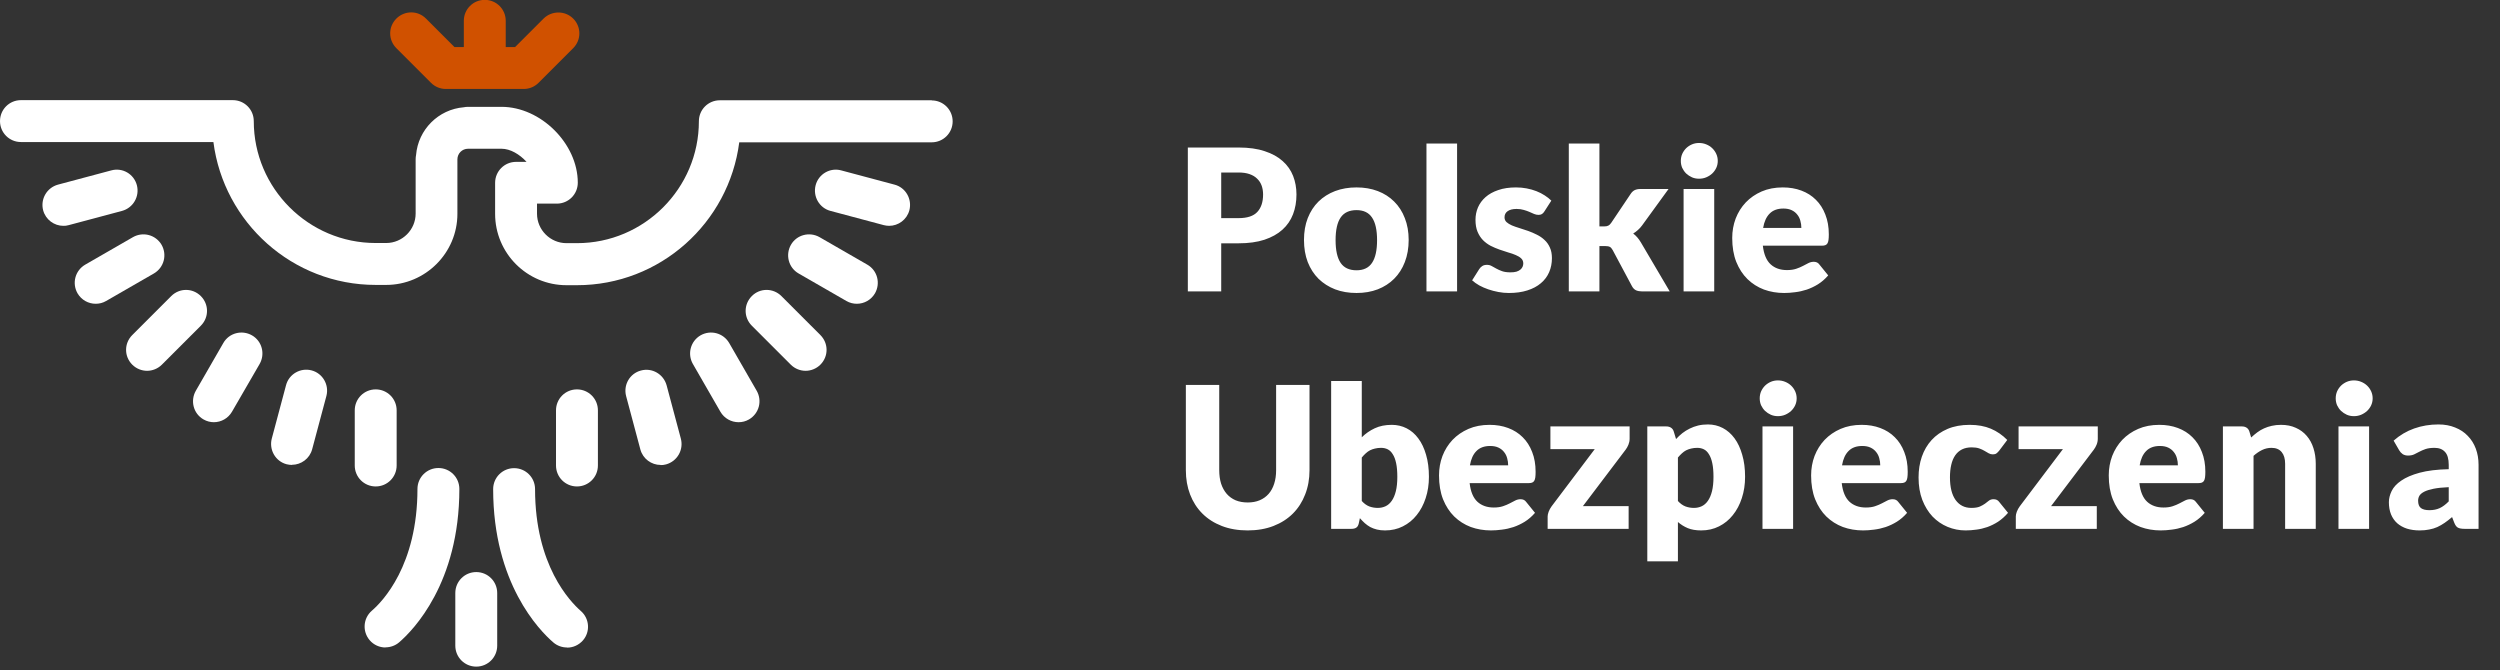
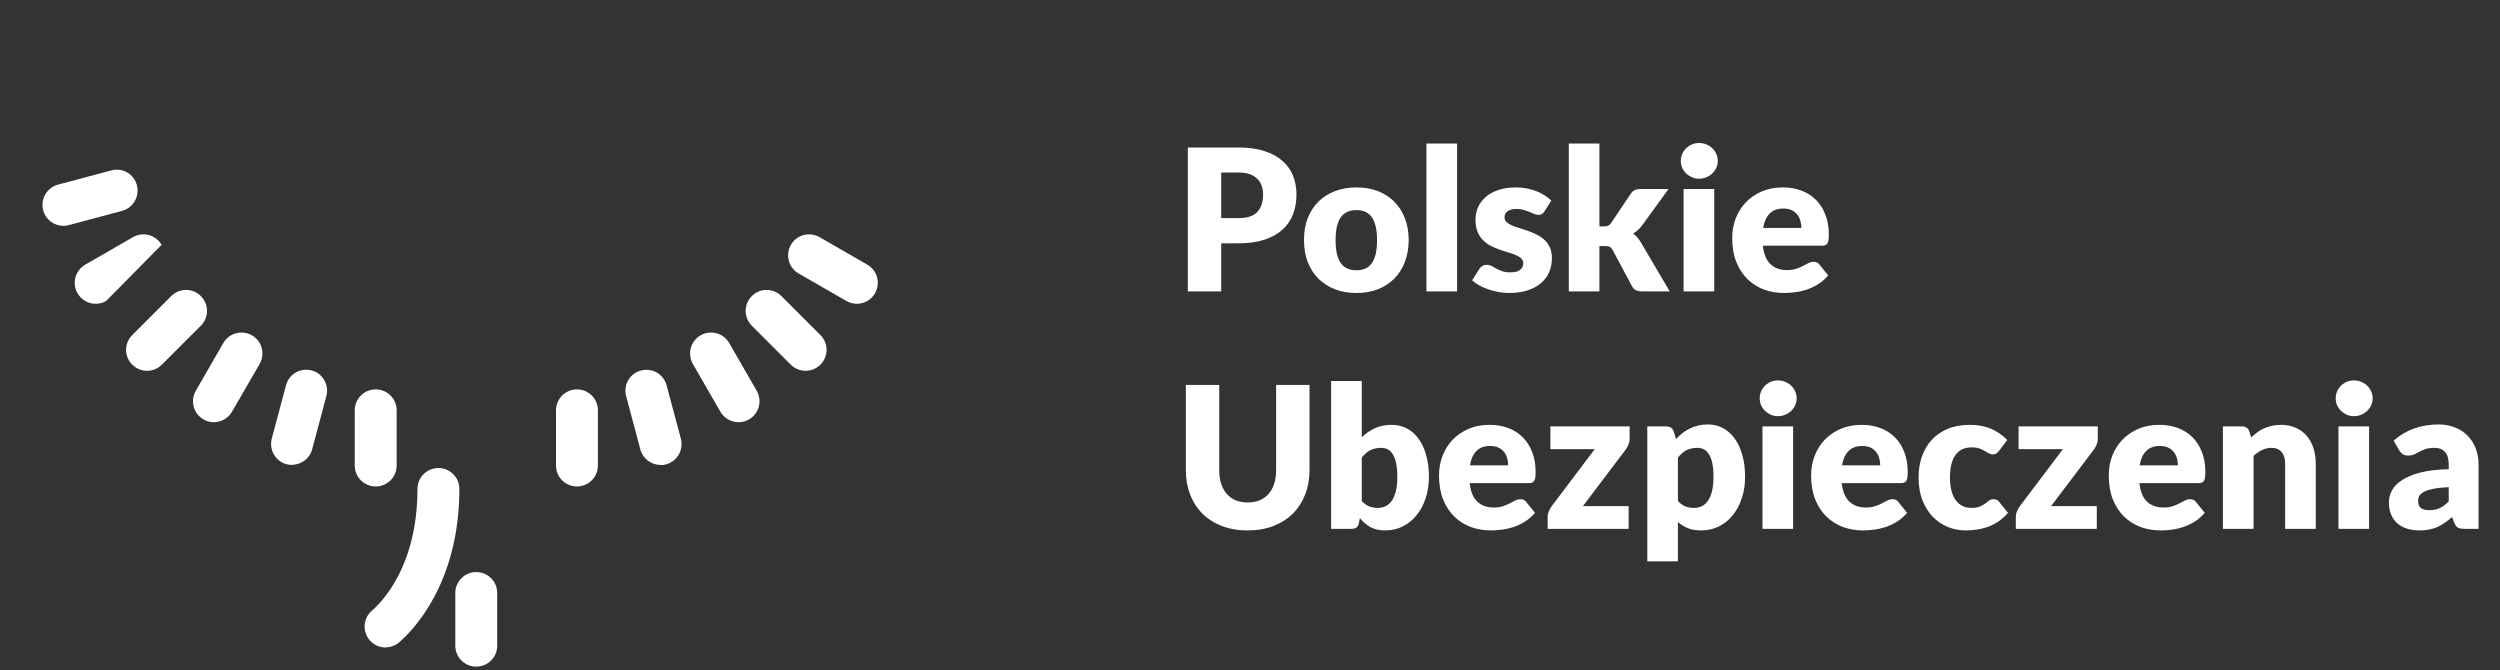
<svg xmlns="http://www.w3.org/2000/svg" fill="none" height="48" viewBox="0 0 179 48" width="179">
  <rect x="0" y="0" width="179" height="48" fill="#333333" stroke="none" />
  <g clip-path="url(#clip0_398_70)">
    <path d="M27.6 46.36C27.18 46.36 26.76 46.18 26.47 45.84C25.93 45.21 26 44.27 26.62 43.73C27.39 43.07 29.89 40.48 29.89 35.01C29.89 34.18 30.56 33.51 31.39 33.51C32.22 33.51 32.89 34.18 32.89 35.01C32.89 41.74 29.59 45.12 28.58 45.99C28.3 46.23 27.95 46.35 27.6 46.35V46.36Z" fill="white" />
-     <path d="M40.6 46.36C40.25 46.36 39.9 46.24 39.62 46C38.61 45.13 35.31 41.75 35.31 35.02C35.31 34.19 35.98 33.52 36.81 33.52C37.64 33.52 38.31 34.19 38.31 35.02C38.31 40.48 40.82 43.07 41.58 43.74C42.21 44.28 42.28 45.23 41.74 45.85C41.44 46.19 41.03 46.37 40.61 46.37L40.6 46.36Z" fill="white" />
    <path d="M41.31 34.83C40.48 34.83 39.81 34.16 39.81 33.33V29.38C39.81 28.55 40.48 27.88 41.31 27.88C42.14 27.88 42.81 28.55 42.81 29.38V33.33C42.81 34.16 42.14 34.83 41.31 34.83Z" fill="white" />
    <path d="M61.35 21.75C61.1 21.75 60.84 21.69 60.6 21.55L57.18 19.58C56.46 19.17 56.22 18.25 56.63 17.53C57.04 16.81 57.96 16.57 58.68 16.98L62.1 18.95C62.82 19.36 63.06 20.28 62.65 21C62.37 21.48 61.87 21.75 61.35 21.75Z" fill="white" />
    <path d="M57.68 26.55C57.3 26.55 56.91 26.4 56.62 26.11L53.83 23.32C53.24 22.73 53.24 21.79 53.83 21.2C54.41 20.61 55.36 20.61 55.95 21.2L58.74 23.99C59.33 24.58 59.33 25.52 58.74 26.11C58.45 26.4 58.06 26.55 57.68 26.55Z" fill="white" />
    <path d="M52.88 30.23C52.36 30.23 51.86 29.96 51.58 29.48L49.61 26.06C49.2 25.34 49.44 24.43 50.16 24.01C50.88 23.6 51.79 23.84 52.21 24.56L54.18 27.98C54.59 28.7 54.35 29.61 53.63 30.03C53.39 30.17 53.14 30.23 52.88 30.23Z" fill="white" />
-     <path d="M63.67 16.17C63.54 16.17 63.41 16.15 63.28 16.12L59.46 15.1C58.66 14.89 58.19 14.06 58.4 13.26C58.61 12.46 59.44 11.98 60.23 12.2L64.05 13.22C64.85 13.43 65.32 14.26 65.11 15.06C64.93 15.73 64.32 16.17 63.66 16.17H63.67Z" fill="white" />
    <path d="M47.3 33.29C46.64 33.29 46.03 32.85 45.85 32.18L44.83 28.36C44.62 27.56 45.09 26.74 45.89 26.53C46.69 26.31 47.51 26.79 47.73 27.59L48.75 31.41C48.96 32.21 48.49 33.03 47.69 33.25C47.56 33.29 47.43 33.3 47.3 33.3V33.29Z" fill="white" />
    <path d="M26.9 34.83C26.07 34.83 25.4 34.16 25.4 33.33V29.38C25.4 28.55 26.07 27.88 26.9 27.88C27.73 27.88 28.4 28.55 28.4 29.38V33.33C28.4 34.16 27.73 34.83 26.9 34.83Z" fill="white" />
-     <path d="M6.85 21.75C6.33 21.75 5.83 21.48 5.55 21C5.14 20.28 5.38 19.37 6.1 18.95L9.52 16.98C10.24 16.57 11.15 16.81 11.57 17.53C11.98 18.25 11.74 19.16 11.02 19.58L7.6 21.55C7.36 21.69 7.11 21.75 6.85 21.75Z" fill="white" />
+     <path d="M6.85 21.75C6.33 21.75 5.83 21.48 5.55 21C5.14 20.28 5.38 19.37 6.1 18.95L9.52 16.98C10.24 16.57 11.15 16.81 11.57 17.53L7.6 21.55C7.36 21.69 7.11 21.75 6.85 21.75Z" fill="white" />
    <path d="M10.53 26.55C10.15 26.55 9.76 26.4 9.47 26.11C8.88 25.52 8.88 24.58 9.47 23.99L12.26 21.2C12.85 20.61 13.79 20.61 14.38 21.2C14.97 21.79 14.97 22.73 14.38 23.32L11.59 26.11C11.3 26.4 10.91 26.55 10.53 26.55Z" fill="white" />
    <path d="M15.32 30.23C15.07 30.23 14.81 30.17 14.57 30.03C13.85 29.62 13.61 28.7 14.02 27.98L15.99 24.56C16.4 23.84 17.32 23.6 18.04 24.01C18.76 24.42 19 25.34 18.59 26.06L16.61 29.48C16.33 29.96 15.83 30.23 15.31 30.23H15.32Z" fill="white" />
    <path d="M4.54 16.17C3.88 16.17 3.27 15.73 3.09 15.06C2.88 14.26 3.35 13.44 4.15 13.22L7.97 12.2C8.77 11.98 9.59 12.46 9.8 13.26C10.01 14.06 9.54 14.88 8.74 15.1L4.92 16.12C4.79 16.16 4.66 16.17 4.53 16.17H4.54Z" fill="white" />
    <path d="M20.91 33.29C20.78 33.29 20.65 33.27 20.52 33.24C19.72 33.03 19.25 32.2 19.46 31.4L20.48 27.58C20.69 26.78 21.52 26.31 22.31 26.52C23.11 26.73 23.58 27.56 23.37 28.35L22.35 32.17C22.17 32.84 21.56 33.28 20.9 33.28L20.91 33.29Z" fill="white" />
    <path d="M34.1 47.73C33.27 47.73 32.6 47.06 32.6 46.23V42.46C32.6 41.63 33.27 40.96 34.1 40.96C34.93 40.96 35.6 41.63 35.6 42.46V46.23C35.6 47.06 34.93 47.73 34.1 47.73Z" fill="white" />
-     <path d="M66.71 7.18H51.54C50.71 7.18 50.04 7.85 50.04 8.68C50.04 13.49 46.12 17.41 41.31 17.41H40.56C39.4 17.41 38.45 16.46 38.45 15.3V14.58H39.87C40.7 14.58 41.37 13.91 41.37 13.08C41.37 10.29 38.72 7.65 35.91 7.65H33.51C33.41 7.65 33.3 7.66 33.21 7.68C31.39 7.83 29.94 9.28 29.79 11.1C29.77 11.2 29.76 11.3 29.76 11.4V15.29C29.76 16.45 28.81 17.4 27.65 17.4H26.9C22.09 17.4 18.17 13.48 18.17 8.67C18.17 7.84 17.5 7.17 16.67 7.17H1.5C0.67 7.17 0 7.84 0 8.67C0 9.5 0.67 10.17 1.5 10.17H15.28C16.02 15.93 20.94 20.4 26.9 20.4H27.65C30.46 20.4 32.75 18.11 32.75 15.31C32.75 15.31 32.75 15.31 32.75 15.3V11.41C32.75 10.99 33.09 10.65 33.51 10.65H35.91C36.54 10.65 37.21 11.05 37.7 11.59H36.95C36.12 11.59 35.45 12.26 35.45 13.09V15.31C35.45 18.13 37.74 20.42 40.56 20.42H41.31C47.27 20.42 52.19 15.95 52.93 10.19H66.71C67.54 10.19 68.21 9.52 68.21 8.69C68.21 7.86 67.54 7.19 66.71 7.19V7.18Z" fill="white" />
-     <path d="M41.04 1.33C40.46 0.75 39.51 0.75 38.92 1.33L36.88 3.37H36.21V1.49C36.21 0.66 35.54 -0.01 34.71 -0.01C33.88 -0.01 33.21 0.66 33.21 1.49V3.37H32.54L30.5 1.33C29.92 0.74 28.97 0.74 28.38 1.33C27.79 1.92 27.79 2.86 28.38 3.45L30.86 5.93C31.14 6.21 31.52 6.37 31.92 6.37H37.5C37.9 6.37 38.28 6.21 38.56 5.93L41.04 3.45C41.63 2.86 41.63 1.92 41.04 1.33Z" fill="#D05100" />
  </g>
  <path d="M87.439 17.421V20.865H85.049V10.562H88.683C89.409 10.562 90.032 10.649 90.55 10.824C91.073 10.993 91.502 11.229 91.837 11.531C92.177 11.832 92.426 12.188 92.587 12.598C92.747 13.009 92.827 13.452 92.827 13.928C92.827 14.442 92.745 14.913 92.58 15.342C92.415 15.771 92.162 16.139 91.823 16.445C91.484 16.752 91.052 16.992 90.529 17.167C90.01 17.336 89.395 17.421 88.683 17.421H87.439ZM87.439 15.618H88.683C89.306 15.618 89.753 15.47 90.027 15.172C90.3 14.876 90.437 14.461 90.437 13.928C90.437 13.692 90.402 13.478 90.331 13.284C90.26 13.091 90.152 12.926 90.006 12.789C89.864 12.648 89.683 12.54 89.461 12.464C89.244 12.389 88.985 12.351 88.683 12.351H87.439V15.618ZM97.127 13.419C97.683 13.419 98.19 13.506 98.648 13.68C99.105 13.855 99.496 14.105 99.821 14.43C100.151 14.755 100.406 15.151 100.585 15.618C100.769 16.08 100.861 16.601 100.861 17.181C100.861 17.765 100.769 18.293 100.585 18.765C100.406 19.232 100.151 19.63 99.821 19.96C99.496 20.285 99.105 20.537 98.648 20.716C98.19 20.891 97.683 20.978 97.127 20.978C96.566 20.978 96.055 20.891 95.593 20.716C95.135 20.537 94.739 20.285 94.405 19.96C94.075 19.63 93.818 19.232 93.634 18.765C93.455 18.293 93.365 17.765 93.365 17.181C93.365 16.601 93.455 16.08 93.634 15.618C93.818 15.151 94.075 14.755 94.405 14.43C94.739 14.105 95.135 13.855 95.593 13.68C96.055 13.506 96.566 13.419 97.127 13.419ZM97.127 19.352C97.632 19.352 98.002 19.175 98.237 18.821C98.478 18.463 98.598 17.921 98.598 17.195C98.598 16.469 98.478 15.929 98.237 15.576C98.002 15.222 97.632 15.045 97.127 15.045C96.609 15.045 96.229 15.222 95.989 15.576C95.748 15.929 95.628 16.469 95.628 17.195C95.628 17.921 95.748 18.463 95.989 18.821C96.229 19.175 96.609 19.352 97.127 19.352ZM104.327 10.279V20.865H102.135V10.279H104.327ZM110.58 15.137C110.524 15.227 110.463 15.29 110.397 15.328C110.335 15.366 110.255 15.385 110.156 15.385C110.052 15.385 109.949 15.363 109.845 15.321C109.741 15.274 109.628 15.224 109.506 15.172C109.388 15.121 109.253 15.073 109.102 15.031C108.952 14.984 108.78 14.96 108.586 14.96C108.308 14.96 108.094 15.015 107.943 15.123C107.797 15.227 107.724 15.373 107.724 15.561C107.724 15.698 107.771 15.811 107.865 15.901C107.964 15.99 108.094 16.071 108.254 16.141C108.414 16.207 108.596 16.271 108.798 16.332C109.001 16.393 109.209 16.462 109.421 16.537C109.633 16.613 109.84 16.702 110.043 16.806C110.246 16.905 110.427 17.03 110.587 17.181C110.748 17.327 110.875 17.506 110.969 17.718C111.068 17.93 111.118 18.185 111.118 18.482C111.118 18.845 111.052 19.18 110.92 19.486C110.788 19.793 110.59 20.056 110.326 20.278C110.067 20.5 109.744 20.672 109.357 20.794C108.975 20.917 108.534 20.978 108.035 20.978C107.785 20.978 107.535 20.955 107.285 20.907C107.035 20.86 106.792 20.797 106.557 20.716C106.326 20.636 106.111 20.542 105.913 20.434C105.715 20.32 105.546 20.2 105.404 20.073L105.913 19.267C105.975 19.173 106.048 19.099 106.132 19.048C106.217 18.991 106.328 18.963 106.465 18.963C106.592 18.963 106.705 18.991 106.804 19.048C106.908 19.104 107.019 19.166 107.137 19.232C107.254 19.297 107.391 19.359 107.547 19.415C107.707 19.472 107.907 19.5 108.148 19.5C108.318 19.5 108.461 19.484 108.579 19.451C108.697 19.413 108.791 19.363 108.862 19.302C108.933 19.241 108.985 19.173 109.018 19.097C109.051 19.022 109.067 18.944 109.067 18.864C109.067 18.718 109.018 18.597 108.919 18.503C108.82 18.409 108.69 18.329 108.53 18.263C108.369 18.192 108.186 18.128 107.978 18.072C107.775 18.011 107.568 17.942 107.356 17.867C107.144 17.791 106.934 17.702 106.726 17.598C106.524 17.49 106.342 17.355 106.182 17.195C106.022 17.03 105.892 16.83 105.793 16.594C105.694 16.358 105.645 16.073 105.645 15.738C105.645 15.427 105.703 15.132 105.821 14.854C105.944 14.571 106.125 14.324 106.366 14.112C106.606 13.9 106.908 13.732 107.271 13.61C107.634 13.482 108.058 13.419 108.544 13.419C108.808 13.419 109.062 13.442 109.308 13.489C109.557 13.537 109.791 13.603 110.008 13.688C110.224 13.772 110.422 13.874 110.602 13.992C110.781 14.105 110.939 14.23 111.075 14.366L110.58 15.137ZM114.518 10.279V16.212H114.843C114.98 16.212 115.084 16.193 115.155 16.155C115.23 16.118 115.301 16.049 115.367 15.95L116.753 13.886C116.833 13.763 116.927 13.673 117.036 13.617C117.149 13.56 117.29 13.532 117.46 13.532H119.468L117.573 16.141C117.483 16.264 117.384 16.372 117.276 16.467C117.172 16.561 117.059 16.646 116.937 16.721C117.149 16.881 117.333 17.094 117.488 17.358L119.553 20.865H117.573C117.408 20.865 117.264 20.839 117.142 20.787C117.024 20.731 116.927 20.634 116.852 20.497L115.466 17.902C115.4 17.784 115.331 17.709 115.261 17.676C115.19 17.638 115.084 17.619 114.942 17.619H114.518V20.865H112.326V10.279H114.518ZM122.738 13.532V20.865H120.545V13.532H122.738ZM122.992 11.524C122.992 11.698 122.957 11.863 122.886 12.019C122.815 12.169 122.719 12.304 122.596 12.422C122.474 12.535 122.33 12.627 122.165 12.697C122.005 12.764 121.832 12.796 121.649 12.796C121.469 12.796 121.302 12.764 121.147 12.697C120.991 12.627 120.852 12.535 120.729 12.422C120.611 12.304 120.517 12.169 120.446 12.019C120.38 11.863 120.347 11.698 120.347 11.524C120.347 11.345 120.38 11.177 120.446 11.022C120.517 10.866 120.611 10.729 120.729 10.611C120.852 10.494 120.991 10.402 121.147 10.336C121.302 10.27 121.469 10.237 121.649 10.237C121.832 10.237 122.005 10.27 122.165 10.336C122.33 10.402 122.474 10.494 122.596 10.611C122.719 10.729 122.815 10.866 122.886 11.022C122.957 11.177 122.992 11.345 122.992 11.524ZM127.647 13.419C128.133 13.419 128.576 13.494 128.977 13.645C129.382 13.796 129.729 14.015 130.016 14.303C130.309 14.59 130.535 14.944 130.695 15.363C130.86 15.778 130.943 16.25 130.943 16.778C130.943 16.943 130.936 17.077 130.921 17.181C130.907 17.285 130.881 17.367 130.844 17.428C130.806 17.49 130.754 17.532 130.688 17.556C130.627 17.579 130.547 17.591 130.448 17.591H126.219C126.29 18.204 126.476 18.649 126.778 18.927C127.079 19.201 127.468 19.338 127.944 19.338C128.199 19.338 128.418 19.307 128.602 19.246C128.786 19.184 128.949 19.116 129.09 19.041C129.236 18.965 129.368 18.897 129.486 18.835C129.609 18.774 129.736 18.744 129.868 18.744C130.042 18.744 130.174 18.807 130.264 18.934L130.9 19.719C130.674 19.979 130.429 20.191 130.165 20.356C129.906 20.516 129.637 20.643 129.359 20.738C129.085 20.827 128.809 20.889 128.531 20.922C128.258 20.959 127.996 20.978 127.746 20.978C127.233 20.978 126.749 20.896 126.297 20.731C125.849 20.561 125.455 20.311 125.116 19.981C124.781 19.651 124.515 19.241 124.317 18.751C124.123 18.26 124.027 17.69 124.027 17.039C124.027 16.549 124.109 16.085 124.274 15.646C124.444 15.208 124.684 14.824 124.996 14.494C125.311 14.164 125.691 13.902 126.134 13.709C126.582 13.515 127.086 13.419 127.647 13.419ZM127.69 14.932C127.27 14.932 126.943 15.052 126.707 15.293C126.471 15.528 126.316 15.87 126.24 16.318H128.977C128.977 16.144 128.953 15.974 128.906 15.809C128.864 15.644 128.791 15.498 128.687 15.37C128.588 15.239 128.456 15.132 128.291 15.052C128.126 14.972 127.926 14.932 127.69 14.932ZM89.334 35.977C89.654 35.977 89.94 35.925 90.189 35.821C90.444 35.713 90.659 35.56 90.833 35.362C91.007 35.164 91.139 34.923 91.229 34.64C91.323 34.353 91.37 34.028 91.37 33.665V27.562H93.761V33.665C93.761 34.296 93.657 34.876 93.449 35.404C93.247 35.932 92.954 36.387 92.573 36.769C92.191 37.151 91.726 37.448 91.18 37.66C90.633 37.872 90.017 37.978 89.334 37.978C88.646 37.978 88.028 37.872 87.481 37.66C86.934 37.448 86.47 37.151 86.088 36.769C85.706 36.387 85.414 35.932 85.211 35.404C85.008 34.876 84.907 34.296 84.907 33.665V27.562H87.297V33.657C87.297 34.02 87.342 34.346 87.432 34.633C87.526 34.916 87.66 35.159 87.835 35.362C88.009 35.56 88.221 35.713 88.471 35.821C88.726 35.925 89.013 35.977 89.334 35.977ZM95.31 37.865V27.279H97.503V31.31C97.776 31.041 98.085 30.827 98.429 30.666C98.778 30.501 99.186 30.419 99.652 30.419C100.034 30.419 100.388 30.501 100.713 30.666C101.038 30.831 101.319 31.074 101.554 31.395C101.79 31.71 101.974 32.099 102.106 32.561C102.243 33.023 102.311 33.549 102.311 34.138C102.311 34.69 102.233 35.199 102.078 35.666C101.927 36.133 101.712 36.538 101.434 36.882C101.161 37.226 100.831 37.495 100.444 37.688C100.062 37.882 99.638 37.978 99.171 37.978C98.955 37.978 98.759 37.957 98.585 37.914C98.415 37.872 98.257 37.813 98.111 37.738C97.969 37.658 97.837 37.563 97.715 37.455C97.597 37.346 97.481 37.229 97.368 37.101L97.29 37.469C97.257 37.62 97.196 37.724 97.107 37.78C97.022 37.837 96.909 37.865 96.767 37.865H95.31ZM98.889 32.066C98.728 32.066 98.582 32.083 98.45 32.116C98.323 32.144 98.203 32.187 98.09 32.243C97.981 32.3 97.88 32.373 97.785 32.462C97.691 32.547 97.597 32.646 97.503 32.759V35.871C97.668 36.055 97.847 36.184 98.04 36.26C98.233 36.331 98.436 36.366 98.648 36.366C98.851 36.366 99.037 36.326 99.207 36.246C99.376 36.166 99.523 36.038 99.645 35.864C99.772 35.685 99.871 35.454 99.942 35.171C100.013 34.888 100.048 34.544 100.048 34.138C100.048 33.752 100.02 33.426 99.963 33.163C99.907 32.898 99.827 32.686 99.723 32.526C99.624 32.361 99.504 32.243 99.362 32.172C99.221 32.102 99.063 32.066 98.889 32.066ZM106.654 30.419C107.14 30.419 107.583 30.494 107.984 30.645C108.389 30.796 108.735 31.015 109.023 31.303C109.315 31.59 109.542 31.944 109.702 32.363C109.867 32.778 109.949 33.25 109.949 33.778C109.949 33.943 109.942 34.077 109.928 34.181C109.914 34.285 109.888 34.367 109.85 34.428C109.813 34.49 109.761 34.532 109.695 34.556C109.634 34.579 109.553 34.591 109.454 34.591H105.226C105.296 35.204 105.483 35.649 105.784 35.927C106.086 36.201 106.475 36.338 106.951 36.338C107.206 36.338 107.425 36.307 107.609 36.246C107.793 36.184 107.955 36.116 108.097 36.041C108.243 35.965 108.375 35.897 108.493 35.836C108.615 35.774 108.743 35.744 108.875 35.744C109.049 35.744 109.181 35.807 109.271 35.934L109.907 36.719C109.681 36.979 109.436 37.191 109.172 37.356C108.912 37.516 108.644 37.643 108.365 37.738C108.092 37.827 107.816 37.889 107.538 37.922C107.265 37.959 107.003 37.978 106.753 37.978C106.239 37.978 105.756 37.896 105.303 37.731C104.856 37.561 104.462 37.311 104.123 36.981C103.788 36.651 103.521 36.241 103.323 35.751C103.13 35.26 103.034 34.69 103.034 34.039C103.034 33.549 103.116 33.085 103.281 32.646C103.451 32.208 103.691 31.824 104.002 31.494C104.318 31.164 104.698 30.902 105.141 30.709C105.589 30.515 106.093 30.419 106.654 30.419ZM106.697 31.932C106.277 31.932 105.949 32.052 105.714 32.293C105.478 32.528 105.322 32.87 105.247 33.318H107.984C107.984 33.144 107.96 32.974 107.913 32.809C107.87 32.644 107.797 32.498 107.694 32.37C107.595 32.239 107.463 32.132 107.298 32.052C107.133 31.972 106.932 31.932 106.697 31.932ZM116.681 31.409C116.681 31.56 116.652 31.703 116.596 31.84C116.539 31.977 116.473 32.095 116.398 32.194L113.336 36.239H116.61V37.865H110.811V36.974C110.811 36.884 110.835 36.774 110.882 36.642C110.934 36.505 111.005 36.375 111.094 36.253L114.184 32.158H111.009V30.532H116.681V31.409ZM117.947 40.191V30.532H119.305C119.442 30.532 119.555 30.563 119.644 30.624C119.739 30.685 119.805 30.777 119.842 30.9L120.005 31.437C120.147 31.282 120.297 31.14 120.458 31.013C120.623 30.886 120.797 30.777 120.981 30.688C121.17 30.593 121.37 30.52 121.582 30.468C121.799 30.416 122.035 30.39 122.289 30.39C122.671 30.39 123.025 30.475 123.35 30.645C123.675 30.815 123.956 31.06 124.191 31.381C124.427 31.701 124.611 32.095 124.743 32.561C124.88 33.023 124.948 33.549 124.948 34.138C124.948 34.69 124.87 35.199 124.715 35.666C124.564 36.133 124.349 36.538 124.071 36.882C123.798 37.226 123.468 37.495 123.081 37.688C122.699 37.882 122.275 37.978 121.808 37.978C121.426 37.978 121.106 37.924 120.847 37.816C120.587 37.707 120.352 37.561 120.139 37.377V40.191H117.947ZM121.525 32.066C121.365 32.066 121.219 32.083 121.087 32.116C120.96 32.144 120.84 32.187 120.726 32.243C120.618 32.3 120.517 32.373 120.422 32.462C120.328 32.547 120.234 32.646 120.139 32.759V35.871C120.304 36.055 120.484 36.184 120.677 36.26C120.87 36.331 121.073 36.366 121.285 36.366C121.488 36.366 121.674 36.326 121.844 36.246C122.013 36.166 122.16 36.038 122.282 35.864C122.409 35.685 122.508 35.454 122.579 35.171C122.65 34.888 122.685 34.544 122.685 34.138C122.685 33.752 122.657 33.426 122.6 33.163C122.544 32.898 122.464 32.686 122.36 32.526C122.261 32.361 122.141 32.243 121.999 32.172C121.858 32.102 121.7 32.066 121.525 32.066ZM128.386 30.532V37.865H126.194V30.532H128.386ZM128.641 28.524C128.641 28.698 128.606 28.863 128.535 29.019C128.464 29.169 128.368 29.304 128.245 29.422C128.122 29.535 127.979 29.627 127.814 29.698C127.653 29.764 127.481 29.797 127.297 29.797C127.118 29.797 126.951 29.764 126.795 29.698C126.64 29.627 126.501 29.535 126.378 29.422C126.26 29.304 126.166 29.169 126.095 29.019C126.029 28.863 125.996 28.698 125.996 28.524C125.996 28.345 126.029 28.177 126.095 28.022C126.166 27.866 126.26 27.729 126.378 27.611C126.501 27.494 126.64 27.402 126.795 27.336C126.951 27.27 127.118 27.237 127.297 27.237C127.481 27.237 127.653 27.27 127.814 27.336C127.979 27.402 128.122 27.494 128.245 27.611C128.368 27.729 128.464 27.866 128.535 28.022C128.606 28.177 128.641 28.345 128.641 28.524ZM133.296 30.419C133.782 30.419 134.225 30.494 134.626 30.645C135.031 30.796 135.378 31.015 135.665 31.303C135.957 31.59 136.184 31.944 136.344 32.363C136.509 32.778 136.592 33.25 136.592 33.778C136.592 33.943 136.584 34.077 136.57 34.181C136.556 34.285 136.53 34.367 136.493 34.428C136.455 34.49 136.403 34.532 136.337 34.556C136.276 34.579 136.196 34.591 136.097 34.591H131.868C131.939 35.204 132.125 35.649 132.426 35.927C132.728 36.201 133.117 36.338 133.593 36.338C133.848 36.338 134.067 36.307 134.251 36.246C134.435 36.184 134.597 36.116 134.739 36.041C134.885 35.965 135.017 35.897 135.135 35.836C135.257 35.774 135.385 35.744 135.517 35.744C135.691 35.744 135.823 35.807 135.913 35.934L136.549 36.719C136.323 36.979 136.078 37.191 135.814 37.356C135.554 37.516 135.286 37.643 135.008 37.738C134.734 37.827 134.458 37.889 134.18 37.922C133.907 37.959 133.645 37.978 133.395 37.978C132.881 37.978 132.398 37.896 131.946 37.731C131.498 37.561 131.104 37.311 130.765 36.981C130.43 36.651 130.164 36.241 129.966 35.751C129.772 35.26 129.676 34.69 129.676 34.039C129.676 33.549 129.758 33.085 129.923 32.646C130.093 32.208 130.333 31.824 130.644 31.494C130.96 31.164 131.34 30.902 131.783 30.709C132.231 30.515 132.735 30.419 133.296 30.419ZM133.339 31.932C132.919 31.932 132.591 32.052 132.356 32.293C132.12 32.528 131.964 32.87 131.889 33.318H134.626C134.626 33.144 134.602 32.974 134.555 32.809C134.513 32.644 134.439 32.498 134.336 32.37C134.237 32.239 134.105 32.132 133.94 32.052C133.775 31.972 133.574 31.932 133.339 31.932ZM143.139 32.272C143.073 32.352 143.009 32.415 142.948 32.462C142.887 32.51 142.799 32.533 142.686 32.533C142.578 32.533 142.479 32.507 142.389 32.455C142.304 32.404 142.208 32.347 142.099 32.286C141.991 32.22 141.864 32.161 141.718 32.109C141.571 32.057 141.39 32.031 141.173 32.031C140.904 32.031 140.671 32.081 140.473 32.18C140.28 32.279 140.119 32.42 139.992 32.604C139.865 32.788 139.771 33.014 139.709 33.283C139.648 33.547 139.617 33.846 139.617 34.181C139.617 34.883 139.752 35.423 140.02 35.8C140.294 36.177 140.669 36.366 141.145 36.366C141.399 36.366 141.6 36.335 141.746 36.274C141.897 36.208 142.024 36.137 142.128 36.062C142.231 35.982 142.326 35.909 142.411 35.843C142.5 35.777 142.611 35.744 142.743 35.744C142.917 35.744 143.049 35.807 143.139 35.934L143.775 36.719C143.549 36.979 143.311 37.191 143.061 37.356C142.811 37.516 142.554 37.643 142.29 37.738C142.031 37.827 141.769 37.889 141.505 37.922C141.241 37.959 140.984 37.978 140.735 37.978C140.287 37.978 139.858 37.893 139.448 37.724C139.042 37.554 138.684 37.309 138.373 36.988C138.066 36.663 137.821 36.264 137.637 35.793C137.458 35.322 137.369 34.784 137.369 34.181C137.369 33.653 137.446 33.16 137.602 32.703C137.762 32.241 137.996 31.843 138.302 31.508C138.613 31.168 138.995 30.902 139.448 30.709C139.905 30.515 140.433 30.419 141.032 30.419C141.607 30.419 142.111 30.511 142.545 30.695C142.979 30.878 143.37 31.147 143.719 31.501L143.139 32.272ZM150.201 31.409C150.201 31.56 150.173 31.703 150.116 31.84C150.059 31.977 149.993 32.095 149.918 32.194L146.856 36.239H150.13V37.865H144.332V36.974C144.332 36.884 144.355 36.774 144.402 36.642C144.454 36.505 144.525 36.375 144.614 36.253L147.705 32.158H144.53V30.532H150.201V31.409ZM154.607 30.419C155.093 30.419 155.536 30.494 155.937 30.645C156.342 30.796 156.689 31.015 156.976 31.303C157.268 31.59 157.495 31.944 157.655 32.363C157.82 32.778 157.903 33.25 157.903 33.778C157.903 33.943 157.895 34.077 157.881 34.181C157.867 34.285 157.841 34.367 157.804 34.428C157.766 34.49 157.714 34.532 157.648 34.556C157.587 34.579 157.507 34.591 157.408 34.591H153.179C153.25 35.204 153.436 35.649 153.737 35.927C154.039 36.201 154.428 36.338 154.904 36.338C155.159 36.338 155.378 36.307 155.562 36.246C155.746 36.184 155.908 36.116 156.05 36.041C156.196 35.965 156.328 35.897 156.446 35.836C156.568 35.774 156.696 35.744 156.828 35.744C157.002 35.744 157.134 35.807 157.224 35.934L157.86 36.719C157.634 36.979 157.389 37.191 157.125 37.356C156.865 37.516 156.597 37.643 156.319 37.738C156.045 37.827 155.769 37.889 155.491 37.922C155.218 37.959 154.956 37.978 154.706 37.978C154.192 37.978 153.709 37.896 153.257 37.731C152.809 37.561 152.415 37.311 152.076 36.981C151.741 36.651 151.475 36.241 151.277 35.751C151.083 35.26 150.987 34.69 150.987 34.039C150.987 33.549 151.069 33.085 151.234 32.646C151.404 32.208 151.644 31.824 151.955 31.494C152.271 31.164 152.651 30.902 153.094 30.709C153.542 30.515 154.046 30.419 154.607 30.419ZM154.65 31.932C154.23 31.932 153.902 32.052 153.667 32.293C153.431 32.528 153.275 32.87 153.2 33.318H155.937C155.937 33.144 155.913 32.974 155.866 32.809C155.824 32.644 155.75 32.498 155.647 32.37C155.548 32.239 155.416 32.132 155.251 32.052C155.086 31.972 154.885 31.932 154.65 31.932ZM159.16 37.865V30.532H160.518C160.655 30.532 160.768 30.563 160.858 30.624C160.952 30.685 161.018 30.777 161.056 30.9L161.183 31.324C161.324 31.192 161.47 31.069 161.621 30.956C161.772 30.843 161.932 30.749 162.102 30.673C162.277 30.593 162.463 30.532 162.661 30.489C162.864 30.442 163.083 30.419 163.318 30.419C163.719 30.419 164.073 30.489 164.379 30.631C164.69 30.768 164.952 30.961 165.164 31.211C165.376 31.456 165.537 31.751 165.645 32.095C165.753 32.434 165.808 32.804 165.808 33.205V37.865H163.615V33.205C163.615 32.847 163.533 32.569 163.368 32.37C163.203 32.168 162.96 32.066 162.64 32.066C162.399 32.066 162.173 32.118 161.961 32.222C161.749 32.326 161.546 32.465 161.353 32.639V37.865H159.16ZM169.627 30.532V37.865H167.435V30.532H169.627ZM169.882 28.524C169.882 28.698 169.846 28.863 169.776 29.019C169.705 29.169 169.608 29.304 169.486 29.422C169.363 29.535 169.219 29.627 169.054 29.698C168.894 29.764 168.722 29.797 168.538 29.797C168.359 29.797 168.192 29.764 168.036 29.698C167.881 29.627 167.742 29.535 167.619 29.422C167.501 29.304 167.407 29.169 167.336 29.019C167.27 28.863 167.237 28.698 167.237 28.524C167.237 28.345 167.27 28.177 167.336 28.022C167.407 27.866 167.501 27.729 167.619 27.611C167.742 27.494 167.881 27.402 168.036 27.336C168.192 27.27 168.359 27.237 168.538 27.237C168.722 27.237 168.894 27.27 169.054 27.336C169.219 27.402 169.363 27.494 169.486 27.611C169.608 27.729 169.705 27.866 169.776 28.022C169.846 28.177 169.882 28.345 169.882 28.524ZM176.46 37.865C176.253 37.865 176.095 37.837 175.987 37.78C175.883 37.724 175.796 37.606 175.725 37.427L175.569 37.023C175.386 37.179 175.209 37.316 175.039 37.434C174.869 37.551 174.693 37.653 174.509 37.738C174.33 37.818 174.136 37.877 173.929 37.914C173.726 37.957 173.5 37.978 173.25 37.978C172.915 37.978 172.611 37.936 172.338 37.851C172.064 37.761 171.831 37.632 171.638 37.462C171.449 37.292 171.303 37.082 171.199 36.833C171.096 36.578 171.044 36.286 171.044 35.956C171.044 35.696 171.11 35.43 171.242 35.157C171.374 34.883 171.602 34.636 171.928 34.414C172.253 34.188 172.691 33.999 173.243 33.848C173.795 33.698 174.49 33.613 175.329 33.594V33.283C175.329 32.854 175.239 32.545 175.06 32.356C174.886 32.163 174.636 32.066 174.311 32.066C174.051 32.066 173.839 32.095 173.674 32.151C173.509 32.208 173.361 32.272 173.229 32.342C173.102 32.413 172.977 32.477 172.854 32.533C172.731 32.59 172.585 32.618 172.416 32.618C172.265 32.618 172.135 32.583 172.027 32.512C171.923 32.437 171.84 32.345 171.779 32.236L171.383 31.55C171.826 31.159 172.317 30.869 172.854 30.68C173.396 30.487 173.976 30.39 174.594 30.39C175.037 30.39 175.435 30.464 175.789 30.61C176.147 30.751 176.449 30.951 176.694 31.211C176.944 31.465 177.135 31.769 177.267 32.123C177.399 32.477 177.465 32.863 177.465 33.283V37.865H176.46ZM173.943 36.529C174.226 36.529 174.473 36.479 174.686 36.38C174.898 36.281 175.112 36.121 175.329 35.899V34.881C174.891 34.9 174.53 34.937 174.247 34.994C173.964 35.051 173.74 35.121 173.575 35.206C173.41 35.291 173.295 35.388 173.229 35.496C173.168 35.605 173.137 35.722 173.137 35.85C173.137 36.099 173.205 36.276 173.342 36.38C173.479 36.479 173.679 36.529 173.943 36.529Z" fill="white" />
  <defs>
    <clipPath id="clip0_398_70">
      <rect fill="white" height="47.73" width="68.2" />
    </clipPath>
  </defs>
</svg>